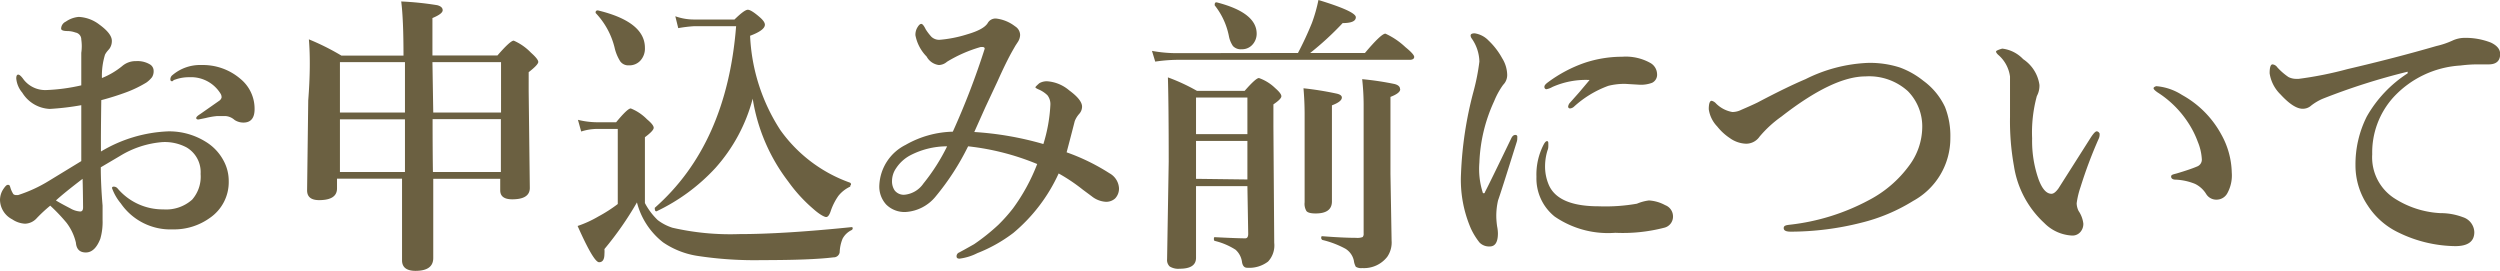
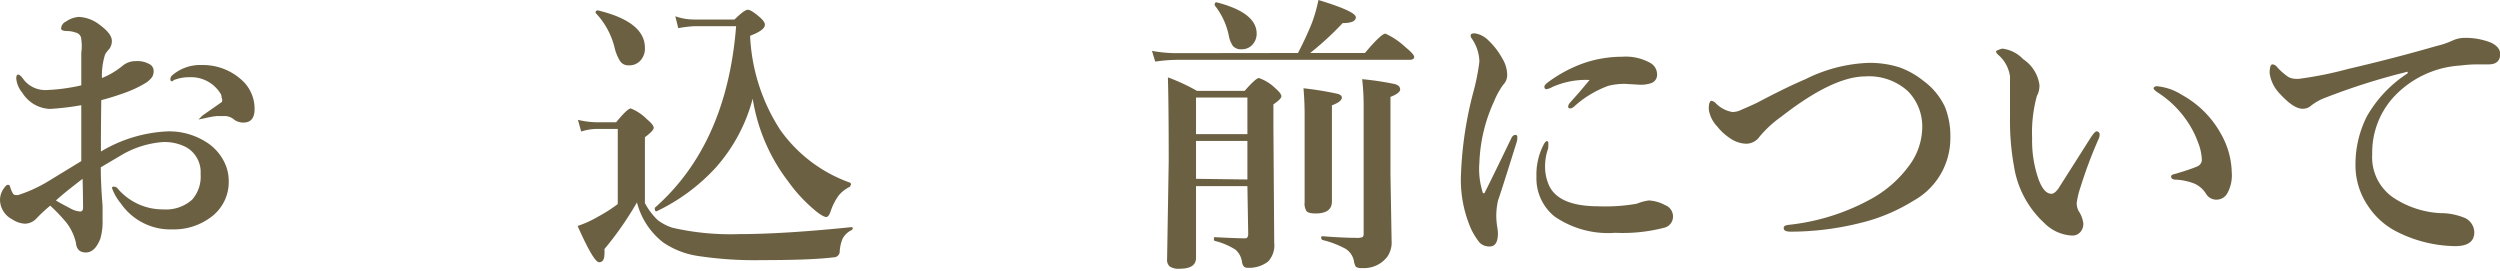
<svg xmlns="http://www.w3.org/2000/svg" viewBox="0 0 153.78 16.65">
  <defs>
    <style>.cls-1{isolation:isolate;}.cls-2{fill:#6b6041;}</style>
  </defs>
  <title>nav1</title>
  <g id="レイヤー_2" data-name="レイヤー 2">
    <g id="レイヤー_1-2" data-name="レイヤー 1">
      <g class="cls-1">
-         <path class="cls-2" d="M6.21,9.32a8.7,8.7,0,0,1,4.14-1.24,4.25,4.25,0,0,1,2.32.65,3,3,0,0,1,1.07,1.13,2.61,2.61,0,0,1,.33,1.28,2.67,2.67,0,0,1-1.17,2.27,3.77,3.77,0,0,1-2.28.7,3.7,3.7,0,0,1-3.19-1.6,3.09,3.09,0,0,1-.54-.94q0-.09.11-.09a.31.31,0,0,1,.24.12,3.64,3.64,0,0,0,2.81,1.28,2.4,2.4,0,0,0,1.77-.6,2.15,2.15,0,0,0,.52-1.58,1.76,1.76,0,0,0-.86-1.63A2.86,2.86,0,0,0,10,8.74a5.88,5.88,0,0,0-2.63.86l-1.17.69q0,1.06.11,2.36c0,.43,0,.73,0,.89a3.72,3.72,0,0,1-.14,1.15q-.33.84-.89.84t-.61-.6a3.23,3.23,0,0,0-.58-1.23,11,11,0,0,0-1-1.05,9.26,9.26,0,0,0-.83.77,1,1,0,0,1-.72.34,1.54,1.54,0,0,1-.79-.27A1.37,1.37,0,0,1,0,12.3a1.22,1.22,0,0,1,.22-.69c.11-.16.19-.24.26-.24s.11,0,.15.14a1.62,1.62,0,0,0,.19.43A.27.27,0,0,0,1,12h.11A8.68,8.68,0,0,0,3,11.13l2-1.22q0-.57,0-2Q5,7,5,6.47a16.1,16.1,0,0,1-1.94.23,2.09,2.09,0,0,1-1.69-1A1.57,1.57,0,0,1,1,4.83q0-.24.12-.24t.34.31a1.68,1.68,0,0,0,1.37.64A11.44,11.44,0,0,0,5,5.25v-2A2.85,2.85,0,0,0,5,2.43.43.43,0,0,0,4.64,2a1.5,1.5,0,0,0-.47-.09q-.41,0-.41-.15a.49.49,0,0,1,.29-.43,1.62,1.62,0,0,1,.79-.29,2.25,2.25,0,0,1,1.27.47q.77.56.77,1A.81.81,0,0,1,6.73,3l-.13.15a1.32,1.32,0,0,0-.14.21,4.42,4.42,0,0,0-.19,1.44,4.77,4.77,0,0,0,1.24-.73,1.26,1.26,0,0,1,.86-.31,1.49,1.49,0,0,1,.85.2.46.46,0,0,1,.23.39.69.69,0,0,1-.1.4A1.6,1.6,0,0,1,9,5.08a7.19,7.19,0,0,1-1.19.58,16.51,16.51,0,0,1-1.58.5Q6.2,8.36,6.21,9.32ZM5.08,11q-1.14.87-1.64,1.33.27.17.89.49a1.39,1.39,0,0,0,.6.19c.12,0,.18-.08.18-.25Q5.1,11.59,5.08,11Zm5.4-6.14a.33.33,0,0,1,.14-.25A2.62,2.62,0,0,1,12.4,4a3.54,3.54,0,0,1,2.4.86,2.37,2.37,0,0,1,.86,1.85q0,.83-.69.83a1,1,0,0,1-.54-.16.94.94,0,0,0-.54-.24l-.55,0a4.77,4.77,0,0,0-.69.12l-.44.09q-.14,0-.14-.09t.24-.24l1.2-.84A.35.35,0,0,0,13.63,6a.41.41,0,0,0-.07-.25,2.13,2.13,0,0,0-1.92-1,2.49,2.49,0,0,0-.76.11l-.18.06L10.6,5Q10.48,5,10.48,4.89Z" />
-         <path class="cls-2" d="M26.65,11q0,1.59,0,3.3,0,1.27,0,1.57,0,.79-1.09.79-.83,0-.83-.65,0-.26,0-1.85,0-1.81,0-3.17h-4v.6q0,.72-1.1.72-.74,0-.74-.6l.07-5.53Q19.13,4,19,2.42a14.72,14.72,0,0,1,2,1h3.82q0-2.23-.14-3.33A19.08,19.08,0,0,1,26.9.32q.33.09.33.31t-.63.48v2.3h4q.79-.91,1-.91a3.3,3.3,0,0,1,1.06.74q.45.4.45.57t-.59.63V5.61l.07,5.95q0,.7-1.08.7-.74,0-.74-.55V11ZM24.91,6.92V3.82h-4V6.92Zm0,3.66q0-3,0-3.24h-4v3.24Zm1.74-3.66h4.17V3.82H26.6Zm0,3.66h4.16V7.33H26.61Q26.61,9.17,26.63,10.57Z" />
+         <path class="cls-2" d="M6.21,9.32a8.7,8.7,0,0,1,4.14-1.24,4.25,4.25,0,0,1,2.32.65,3,3,0,0,1,1.07,1.13,2.61,2.61,0,0,1,.33,1.28,2.67,2.67,0,0,1-1.17,2.27,3.77,3.77,0,0,1-2.28.7,3.7,3.7,0,0,1-3.19-1.6,3.09,3.09,0,0,1-.54-.94q0-.09.11-.09a.31.31,0,0,1,.24.12,3.64,3.64,0,0,0,2.81,1.28,2.4,2.4,0,0,0,1.77-.6,2.15,2.15,0,0,0,.52-1.58,1.76,1.76,0,0,0-.86-1.63A2.86,2.86,0,0,0,10,8.74a5.88,5.88,0,0,0-2.63.86l-1.17.69q0,1.06.11,2.36c0,.43,0,.73,0,.89a3.72,3.72,0,0,1-.14,1.15q-.33.84-.89.84t-.61-.6a3.23,3.23,0,0,0-.58-1.23,11,11,0,0,0-1-1.05,9.26,9.26,0,0,0-.83.77,1,1,0,0,1-.72.34,1.54,1.54,0,0,1-.79-.27A1.37,1.37,0,0,1,0,12.3a1.22,1.22,0,0,1,.22-.69c.11-.16.19-.24.26-.24s.11,0,.15.14a1.62,1.62,0,0,0,.19.43A.27.27,0,0,0,1,12h.11A8.68,8.68,0,0,0,3,11.13l2-1.22q0-.57,0-2Q5,7,5,6.47a16.1,16.1,0,0,1-1.94.23,2.09,2.09,0,0,1-1.69-1A1.57,1.57,0,0,1,1,4.83q0-.24.12-.24t.34.31a1.68,1.68,0,0,0,1.37.64A11.44,11.44,0,0,0,5,5.25v-2A2.85,2.85,0,0,0,5,2.43.43.43,0,0,0,4.64,2a1.5,1.5,0,0,0-.47-.09q-.41,0-.41-.15a.49.49,0,0,1,.29-.43,1.62,1.62,0,0,1,.79-.29,2.25,2.25,0,0,1,1.27.47q.77.56.77,1A.81.81,0,0,1,6.73,3l-.13.15a1.32,1.32,0,0,0-.14.21,4.42,4.42,0,0,0-.19,1.44,4.77,4.77,0,0,0,1.24-.73,1.26,1.26,0,0,1,.86-.31,1.49,1.49,0,0,1,.85.2.46.46,0,0,1,.23.39.69.69,0,0,1-.1.4A1.6,1.6,0,0,1,9,5.08a7.19,7.19,0,0,1-1.19.58,16.51,16.51,0,0,1-1.58.5Q6.2,8.36,6.21,9.32ZM5.08,11q-1.14.87-1.64,1.33.27.17.89.49a1.39,1.39,0,0,0,.6.19c.12,0,.18-.08.18-.25Q5.1,11.59,5.08,11Zm5.4-6.14a.33.33,0,0,1,.14-.25A2.62,2.62,0,0,1,12.4,4a3.54,3.54,0,0,1,2.4.86,2.37,2.37,0,0,1,.86,1.85q0,.83-.69.83a1,1,0,0,1-.54-.16.94.94,0,0,0-.54-.24l-.55,0a4.77,4.77,0,0,0-.69.12l-.44.09t.24-.24l1.2-.84A.35.35,0,0,0,13.63,6a.41.41,0,0,0-.07-.25,2.13,2.13,0,0,0-1.92-1,2.49,2.49,0,0,0-.76.11l-.18.06L10.6,5Q10.48,5,10.48,4.89Z" />
        <path class="cls-2" d="M52.39,14.15a1.24,1.24,0,0,0-.56.53,2.42,2.42,0,0,0-.18.84.37.37,0,0,1-.38.31Q49.9,16,46.9,16a23.29,23.29,0,0,1-4-.26,5.14,5.14,0,0,1-2.11-.83,4.55,4.55,0,0,1-1.61-2.46,20.14,20.14,0,0,1-2,2.87,1.94,1.94,0,0,1,0,.3q0,.51-.33.51T35.53,13.9a6.76,6.76,0,0,0,1.27-.58,8.89,8.89,0,0,0,1.2-.77V7.93H36.75a3.26,3.26,0,0,0-1,.16l-.2-.72a5,5,0,0,0,1.17.15H37.9q.7-.85.9-.85a2.91,2.91,0,0,1,1,.67q.41.34.41.52t-.54.58v4.05a4.07,4.07,0,0,0,.79,1.05,3,3,0,0,0,.91.47,15.91,15.91,0,0,0,4.09.39q2.74,0,6.93-.43s.06,0,.06.06A.12.12,0,0,1,52.39,14.15ZM39.67,2.94a1.09,1.09,0,0,1-.3.81.92.92,0,0,1-.69.27.61.61,0,0,1-.53-.25,2.71,2.71,0,0,1-.35-.86A4.72,4.72,0,0,0,36.64.8a.09.09,0,0,1,0-.05q0-.11.14-.11h0Q39.67,1.34,39.67,2.94Zm12.65,8.53a2,2,0,0,0-.75.58,3.68,3.68,0,0,0-.46.9c-.08.26-.18.4-.29.4s-.41-.16-.77-.48a9.41,9.41,0,0,1-1.56-1.7A11.27,11.27,0,0,1,46.3,6.07,10.32,10.32,0,0,1,44,10.34,11.81,11.81,0,0,1,40.38,13h0q-.1,0-.1-.16a.07.07,0,0,1,0-.06q4.43-3.9,5-11.17H42.72a8.63,8.63,0,0,0-1,.12L41.54,1a3.38,3.38,0,0,0,1.13.2h2.51Q45.79.6,46,.6t.76.48q.29.26.29.44,0,.34-.91.68A11.56,11.56,0,0,0,48,8a8.92,8.92,0,0,0,4.27,3.23.11.11,0,0,1,0,.21Z" />
-         <path class="cls-2" d="M65.61,9.37a12.73,12.73,0,0,1,2.64,1.29,1.12,1.12,0,0,1,.58.89.87.87,0,0,1-.24.66.81.81,0,0,1-.61.2,1.53,1.53,0,0,1-.83-.34l-.54-.4a10.88,10.88,0,0,0-1.49-1,10.37,10.37,0,0,1-2.79,3.66,9.17,9.17,0,0,1-2.21,1.24,3.33,3.33,0,0,1-1.1.34q-.18,0-.18-.14a.25.25,0,0,1,.16-.24l.35-.19.57-.32a12.43,12.43,0,0,0,1.5-1.2,10.19,10.19,0,0,0,.89-1,11.72,11.72,0,0,0,1.49-2.73A15.46,15.46,0,0,0,59.55,9a15.5,15.5,0,0,1-2,3.09,2.58,2.58,0,0,1-1.84.95,1.6,1.6,0,0,1-1.19-.45,1.63,1.63,0,0,1-.43-1.21,2.92,2.92,0,0,1,1.62-2.47,6.11,6.11,0,0,1,2.9-.81A46.82,46.82,0,0,0,60.57,3a.08.08,0,0,0,0,0q0-.11-.15-.11l-.09,0a8.38,8.38,0,0,0-2.08.91.79.79,0,0,1-.5.2A1,1,0,0,1,57,3.48a2.54,2.54,0,0,1-.69-1.31.86.86,0,0,1,.12-.48q.13-.22.24-.22t.27.33a3.17,3.17,0,0,0,.36.47.71.71,0,0,0,.48.18,7.77,7.77,0,0,0,1.72-.34q1-.29,1.25-.68a.55.55,0,0,1,.52-.29,2.35,2.35,0,0,1,1.17.48.64.64,0,0,1,.31.53.84.84,0,0,1-.12.4l-.17.26-.16.28q-.4.7-.94,1.91L60.61,6.6l-.68,1.52a19.58,19.58,0,0,1,4.25.74,9.65,9.65,0,0,0,.43-2.39.89.89,0,0,0-.18-.61,1.77,1.77,0,0,0-.57-.37q-.17-.08-.17-.12t.24-.25A.91.91,0,0,1,64.42,5a2.34,2.34,0,0,1,1.35.56q.79.58.79,1a.67.67,0,0,1-.18.45,1.47,1.47,0,0,0-.27.44Q65.87,8.39,65.61,9.37ZM58.26,9A4.92,4.92,0,0,0,56,9.55a2.38,2.38,0,0,0-.88.8,1.39,1.39,0,0,0-.25.77,1,1,0,0,0,.16.59.71.71,0,0,0,.6.27,1.59,1.59,0,0,0,1.17-.69A12.07,12.07,0,0,0,58.26,9Z" />
        <path class="cls-2" d="M79.84,3.26a20.33,20.33,0,0,0,.86-1.85A9.48,9.48,0,0,0,81.1,0q2.3.7,2.3,1.06t-.81.36a18.42,18.42,0,0,1-2,1.84h3.37q1-1.19,1.26-1.19a4.53,4.53,0,0,1,1.23.83q.54.44.54.6t-.24.18H72.37a10.1,10.1,0,0,0-1.31.11l-.2-.66a8.46,8.46,0,0,0,1.48.14Zm-3.11,8.19H73.57q0,4.22,0,4.41,0,.67-1,.67a1,1,0,0,1-.62-.14.54.54,0,0,1-.16-.44l.1-6q0-3.45-.05-5.19a11.67,11.67,0,0,1,1.79.83h2.93q.69-.79.88-.79a2.74,2.74,0,0,1,1,.62q.38.33.38.5t-.49.5V7.8l.05,7.14A1.45,1.45,0,0,1,78,16.09a1.91,1.91,0,0,1-1.29.38c-.17,0-.27-.12-.31-.34a1.23,1.23,0,0,0-.4-.77,4.2,4.2,0,0,0-1.27-.54s-.06,0-.06-.11,0-.12.08-.12q1.36.07,1.85.07.18,0,.18-.28Zm0-3.2V6H73.57V8.25Zm0,2.79V8.67H73.57V11Zm.57-9a1,1,0,0,1-.29.74.86.86,0,0,1-.63.25.66.66,0,0,1-.54-.2,1.63,1.63,0,0,1-.25-.62A4.41,4.41,0,0,0,74.72.33a.09.09,0,0,1,0-.05q0-.16.14-.13Q77.3.78,77.3,2.07ZM82.54,6q0,.25-.61.48v1l0,4.91q0,.74-1,.74c-.3,0-.49-.05-.57-.15a.87.87,0,0,1-.11-.54l0-5.41q0-.78-.07-1.6a19.32,19.32,0,0,1,2,.32Q82.54,5.82,82.54,6Zm3.59-.51q0,.24-.6.47v4.73l.07,4.11a1.55,1.55,0,0,1-.27,1,1.81,1.81,0,0,1-1.53.69.63.63,0,0,1-.4-.08,1,1,0,0,1-.12-.37,1.14,1.14,0,0,0-.52-.74,5.72,5.72,0,0,0-1.42-.54s-.07-.05-.07-.12,0-.11.07-.11q1.29.1,2.09.1a.86.86,0,0,0,.39-.05.29.29,0,0,0,.06-.22V6.43a14.48,14.48,0,0,0-.09-1.56,17.82,17.82,0,0,1,2,.3Q86.12,5.26,86.12,5.48Z" />
        <path class="cls-2" d="M93.3,8.72q-1,3.2-1.15,3.6a4.24,4.24,0,0,0-.11,1s0,.25.05.6a2.4,2.4,0,0,1,.05.43q0,.81-.5.81a.82.82,0,0,1-.63-.24,4.2,4.2,0,0,1-.54-.88,7.54,7.54,0,0,1-.6-3.37,23,23,0,0,1,.77-5.05A13.11,13.11,0,0,0,91,3.79a2.56,2.56,0,0,0-.47-1.42.35.35,0,0,1-.07-.18q0-.14.25-.14a1.48,1.48,0,0,1,.86.45,4.41,4.41,0,0,1,.83,1.08,2,2,0,0,1,.31,1,.85.85,0,0,1-.25.64,4.79,4.79,0,0,0-.55,1A9.8,9.8,0,0,0,91,10a4.77,4.77,0,0,0,.2,1.82.07.07,0,0,0,.14,0q.24-.45,1.62-3.31.1-.21.25-.21t.12.18A.68.68,0,0,1,93.3,8.72Zm1.94.13a1.24,1.24,0,0,1,0,.15q0,.14-.05.25a3.32,3.32,0,0,0-.15.95,2.88,2.88,0,0,0,.22,1.15q.56,1.34,3.08,1.34a11.18,11.18,0,0,0,2.35-.16,2.79,2.79,0,0,1,.74-.2,2.38,2.38,0,0,1,1,.29.74.74,0,0,1,.48.69.7.7,0,0,1-.55.7,10.1,10.1,0,0,1-3,.31,5.8,5.8,0,0,1-3.73-1,3,3,0,0,1-1.12-2.44,4,4,0,0,1,.45-2q.11-.2.2-.2T95.24,8.85Zm2.54-3.93a5.06,5.06,0,0,0-2.29.43,1.12,1.12,0,0,1-.38.14A.14.14,0,0,1,95,5.33q0-.11.22-.27a8.38,8.38,0,0,1,2.24-1.19,7.29,7.29,0,0,1,2.32-.38,3.1,3.1,0,0,1,1.75.39.81.81,0,0,1,.4.67.55.55,0,0,1-.3.54,1.91,1.91,0,0,1-.8.12l-.84-.05a4,4,0,0,0-1.06.12,6.36,6.36,0,0,0-2.11,1.28.4.4,0,0,1-.24.11.11.11,0,0,1-.12-.12.43.43,0,0,1,.12-.24l.56-.63Z" />
        <path class="cls-2" d="M111.06,4.87a9.39,9.39,0,0,1,3.8-1,6,6,0,0,1,2,.28,5.11,5.11,0,0,1,1.45.82,4.19,4.19,0,0,1,1.33,1.61,4.83,4.83,0,0,1,.33,1.9,4.39,4.39,0,0,1-2.29,3.88,11,11,0,0,1-3.19,1.34,17.76,17.76,0,0,1-4.34.55c-.29,0-.43-.07-.43-.22s.13-.18.4-.21a13.42,13.42,0,0,0,4.84-1.51,7.18,7.18,0,0,0,2.48-2.13,4,4,0,0,0,.8-2.3,3.09,3.09,0,0,0-.88-2.27,3.55,3.55,0,0,0-2.61-.91q-2,0-5.17,2.47a7.08,7.08,0,0,0-1.35,1.24,1,1,0,0,1-.83.43,1.81,1.81,0,0,1-1-.35,3.32,3.32,0,0,1-.77-.71,1.91,1.91,0,0,1-.52-1.06q0-.52.18-.52a.53.53,0,0,1,.27.17,1.88,1.88,0,0,0,1,.52,1.22,1.22,0,0,0,.54-.13q.65-.28,1-.45Q109.92,5.35,111.06,4.87Z" />
        <path class="cls-2" d="M129.11,8.5a27.35,27.35,0,0,0-1.13,3,5.16,5.16,0,0,0-.24,1,1.11,1.11,0,0,0,.12.48,1.74,1.74,0,0,1,.29.77.75.75,0,0,1-.19.53.64.64,0,0,1-.49.21,2.58,2.58,0,0,1-1.72-.77,6,6,0,0,1-1.87-3.52,15.5,15.5,0,0,1-.24-3l0-1.63q0-.48,0-.86a2.13,2.13,0,0,0-.74-1.35q-.12-.12-.12-.19t.38-.18a2.11,2.11,0,0,1,1.29.65,2.28,2.28,0,0,1,1,1.58,1.34,1.34,0,0,1-.16.69A8.56,8.56,0,0,0,125,8.52a7.11,7.11,0,0,0,.4,2.52q.33.88.79.88c.13,0,.27-.11.43-.33l2-3.15q.24-.36.35-.36t.18.13A.62.62,0,0,1,129.11,8.5Zm3.52-3.2a3.43,3.43,0,0,1,1.59.54,6.08,6.08,0,0,1,2.41,2.42,5,5,0,0,1,.65,2.35A2.27,2.27,0,0,1,137,11.9a.75.75,0,0,1-.62.38.73.73,0,0,1-.67-.34,1.66,1.66,0,0,0-.69-.63,3.55,3.55,0,0,0-1.2-.26c-.18,0-.27-.08-.27-.19s.11-.13.34-.19q.84-.25,1.26-.43a.45.45,0,0,0,.29-.43,3.28,3.28,0,0,0-.25-1.09,5.73,5.73,0,0,0-.61-1.2,6.22,6.22,0,0,0-1.87-1.84q-.24-.17-.24-.25T132.64,5.3Z" />
        <path class="cls-2" d="M148.1,4.51v-.1a40.22,40.22,0,0,0-5.24,1.67,3.25,3.25,0,0,0-.69.41.77.77,0,0,1-.53.2q-.55,0-1.36-.88a2.28,2.28,0,0,1-.67-1.3q0-.55.18-.55a.41.41,0,0,1,.29.18,3.81,3.81,0,0,0,.69.6,1.06,1.06,0,0,0,.51.11h.12a22.61,22.61,0,0,0,3-.6q2.92-.68,5.47-1.42a5,5,0,0,0,1-.34,1.79,1.79,0,0,1,.69-.16,4.26,4.26,0,0,1,1.66.29q.57.27.57.7,0,.62-.67.64l-.71,0q-.51,0-1.06.07A6.1,6.1,0,0,0,147.21,6a5.06,5.06,0,0,0-1.29,3.49,3,3,0,0,0,1.32,2.68,5.77,5.77,0,0,0,2.87.94,3.88,3.88,0,0,1,1.39.25,1,1,0,0,1,.7.92q0,.86-1.17.86a8.14,8.14,0,0,1-3.5-.84,4.62,4.62,0,0,1-1.88-1.65,4.41,4.41,0,0,1-.76-2.49,6.53,6.53,0,0,1,.7-3A7.66,7.66,0,0,1,148.1,4.51Z" />
      </g>
    </g>
  </g>
</svg>